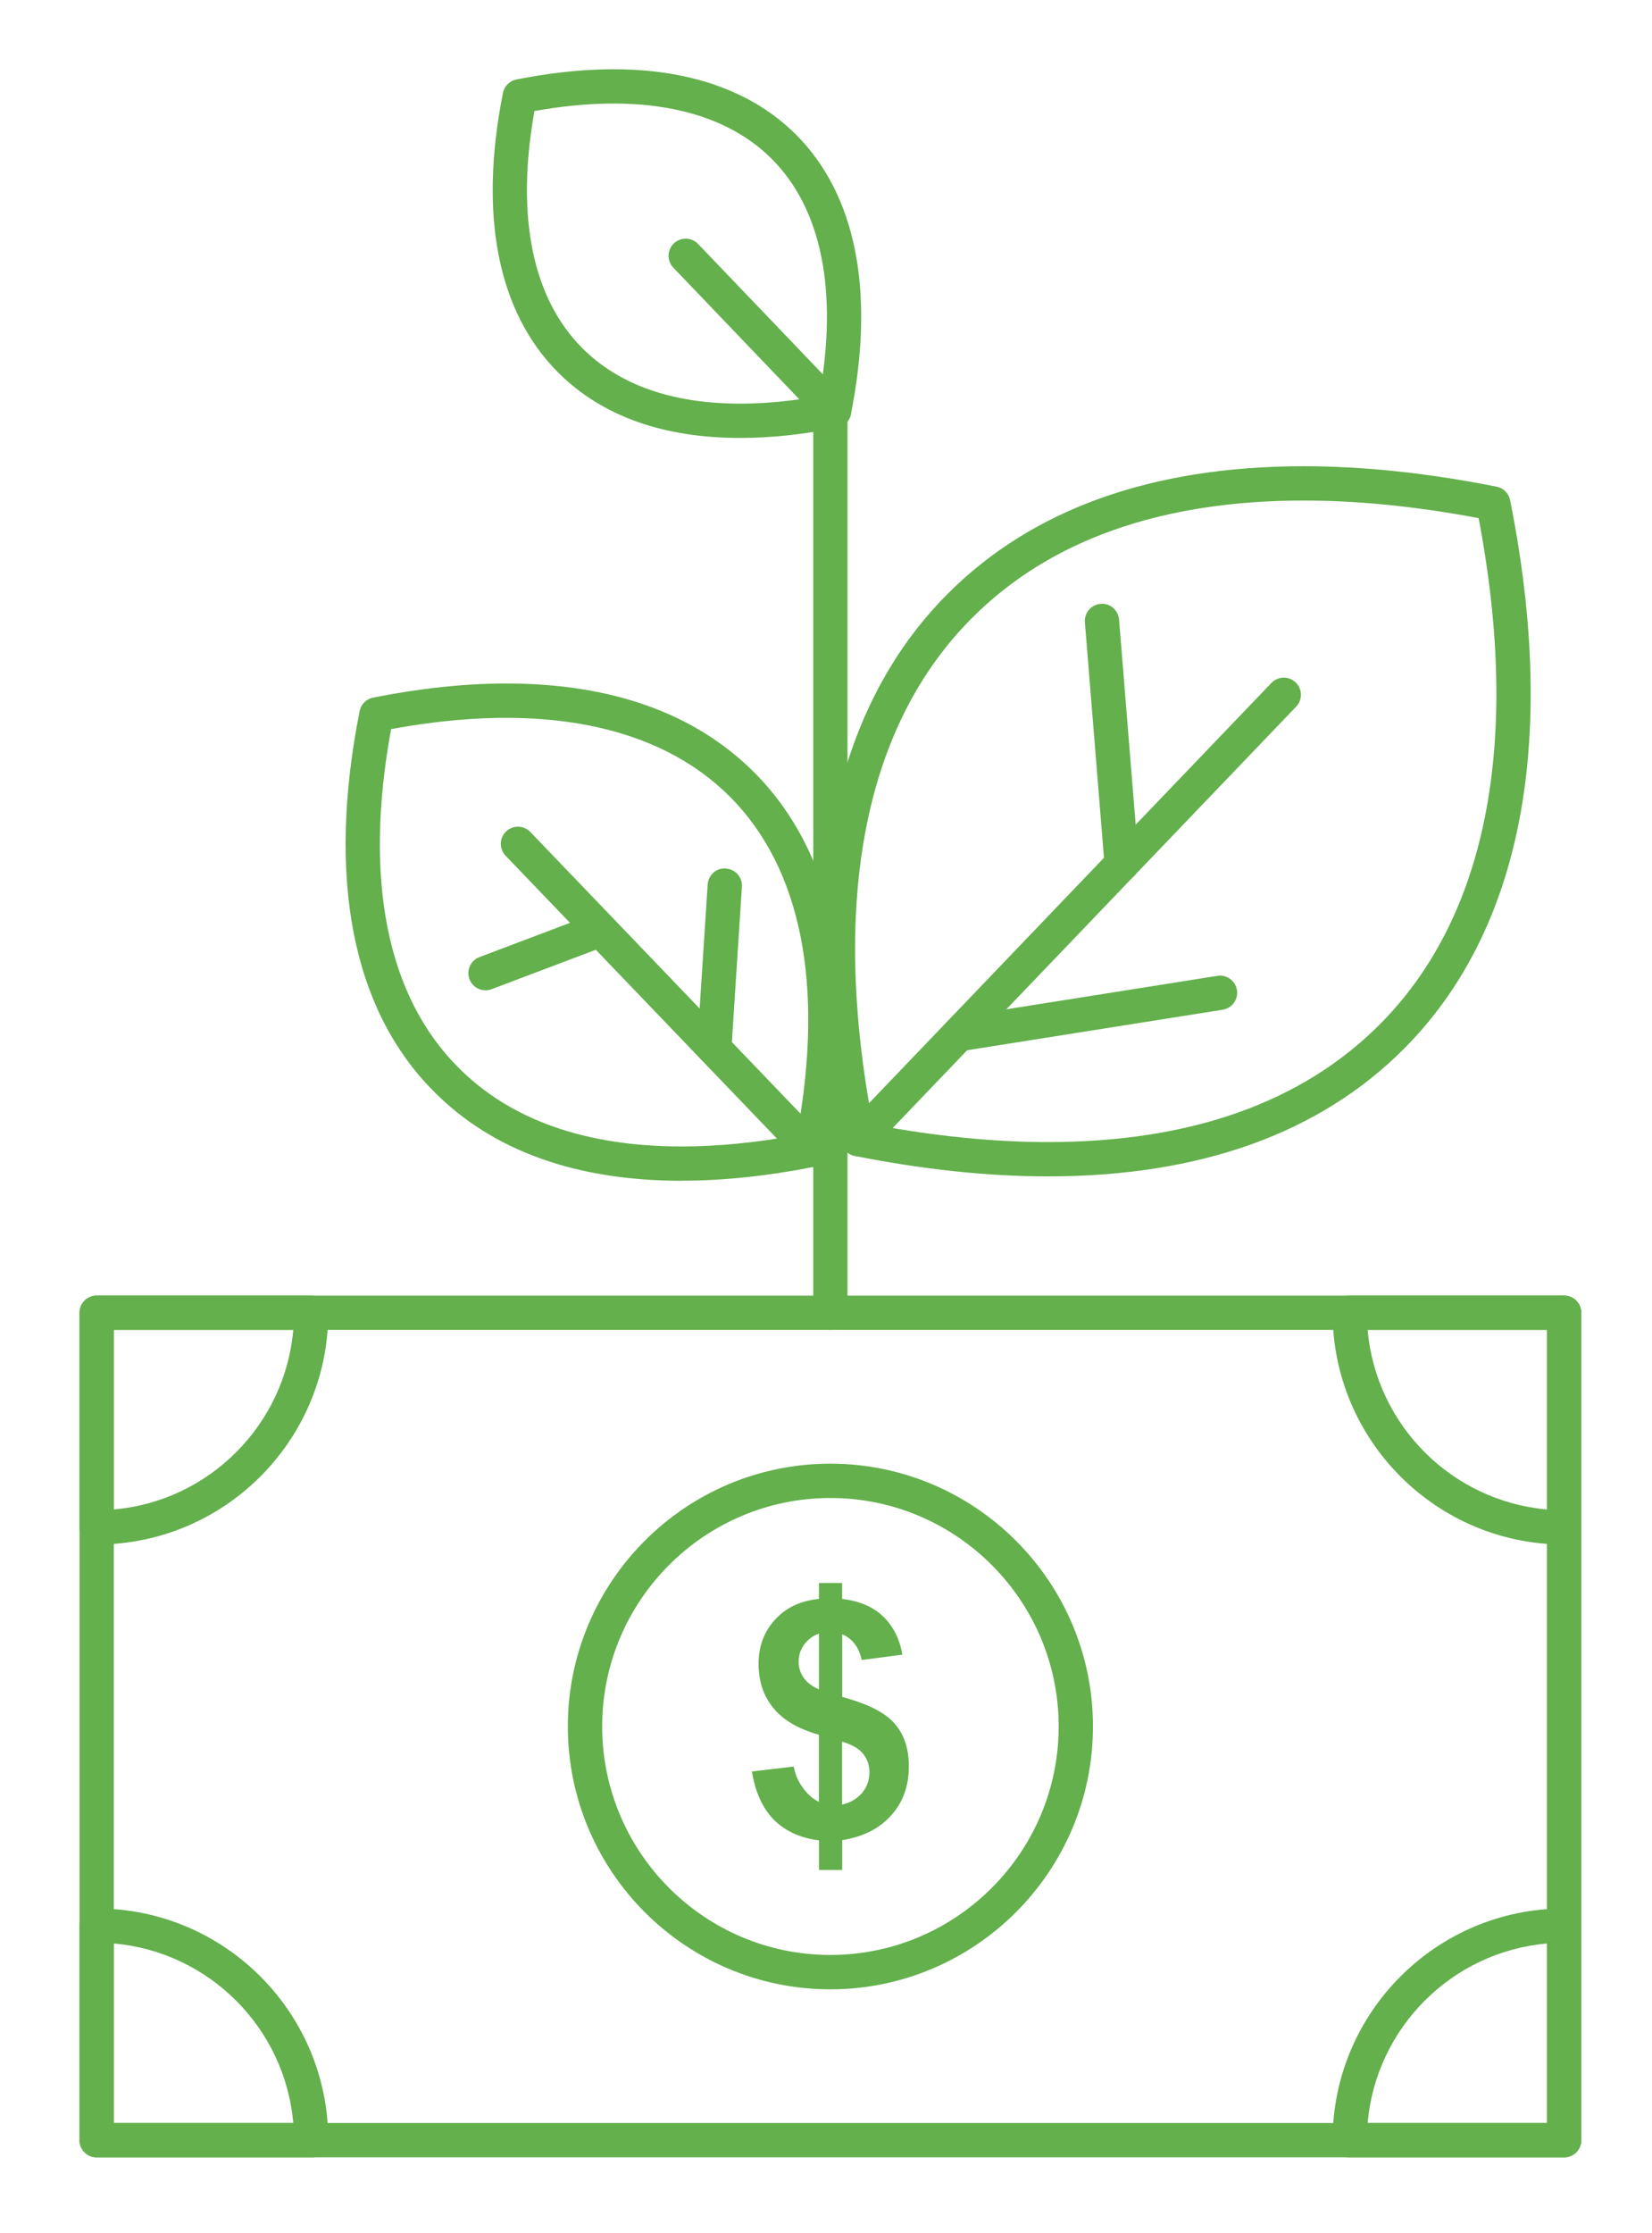
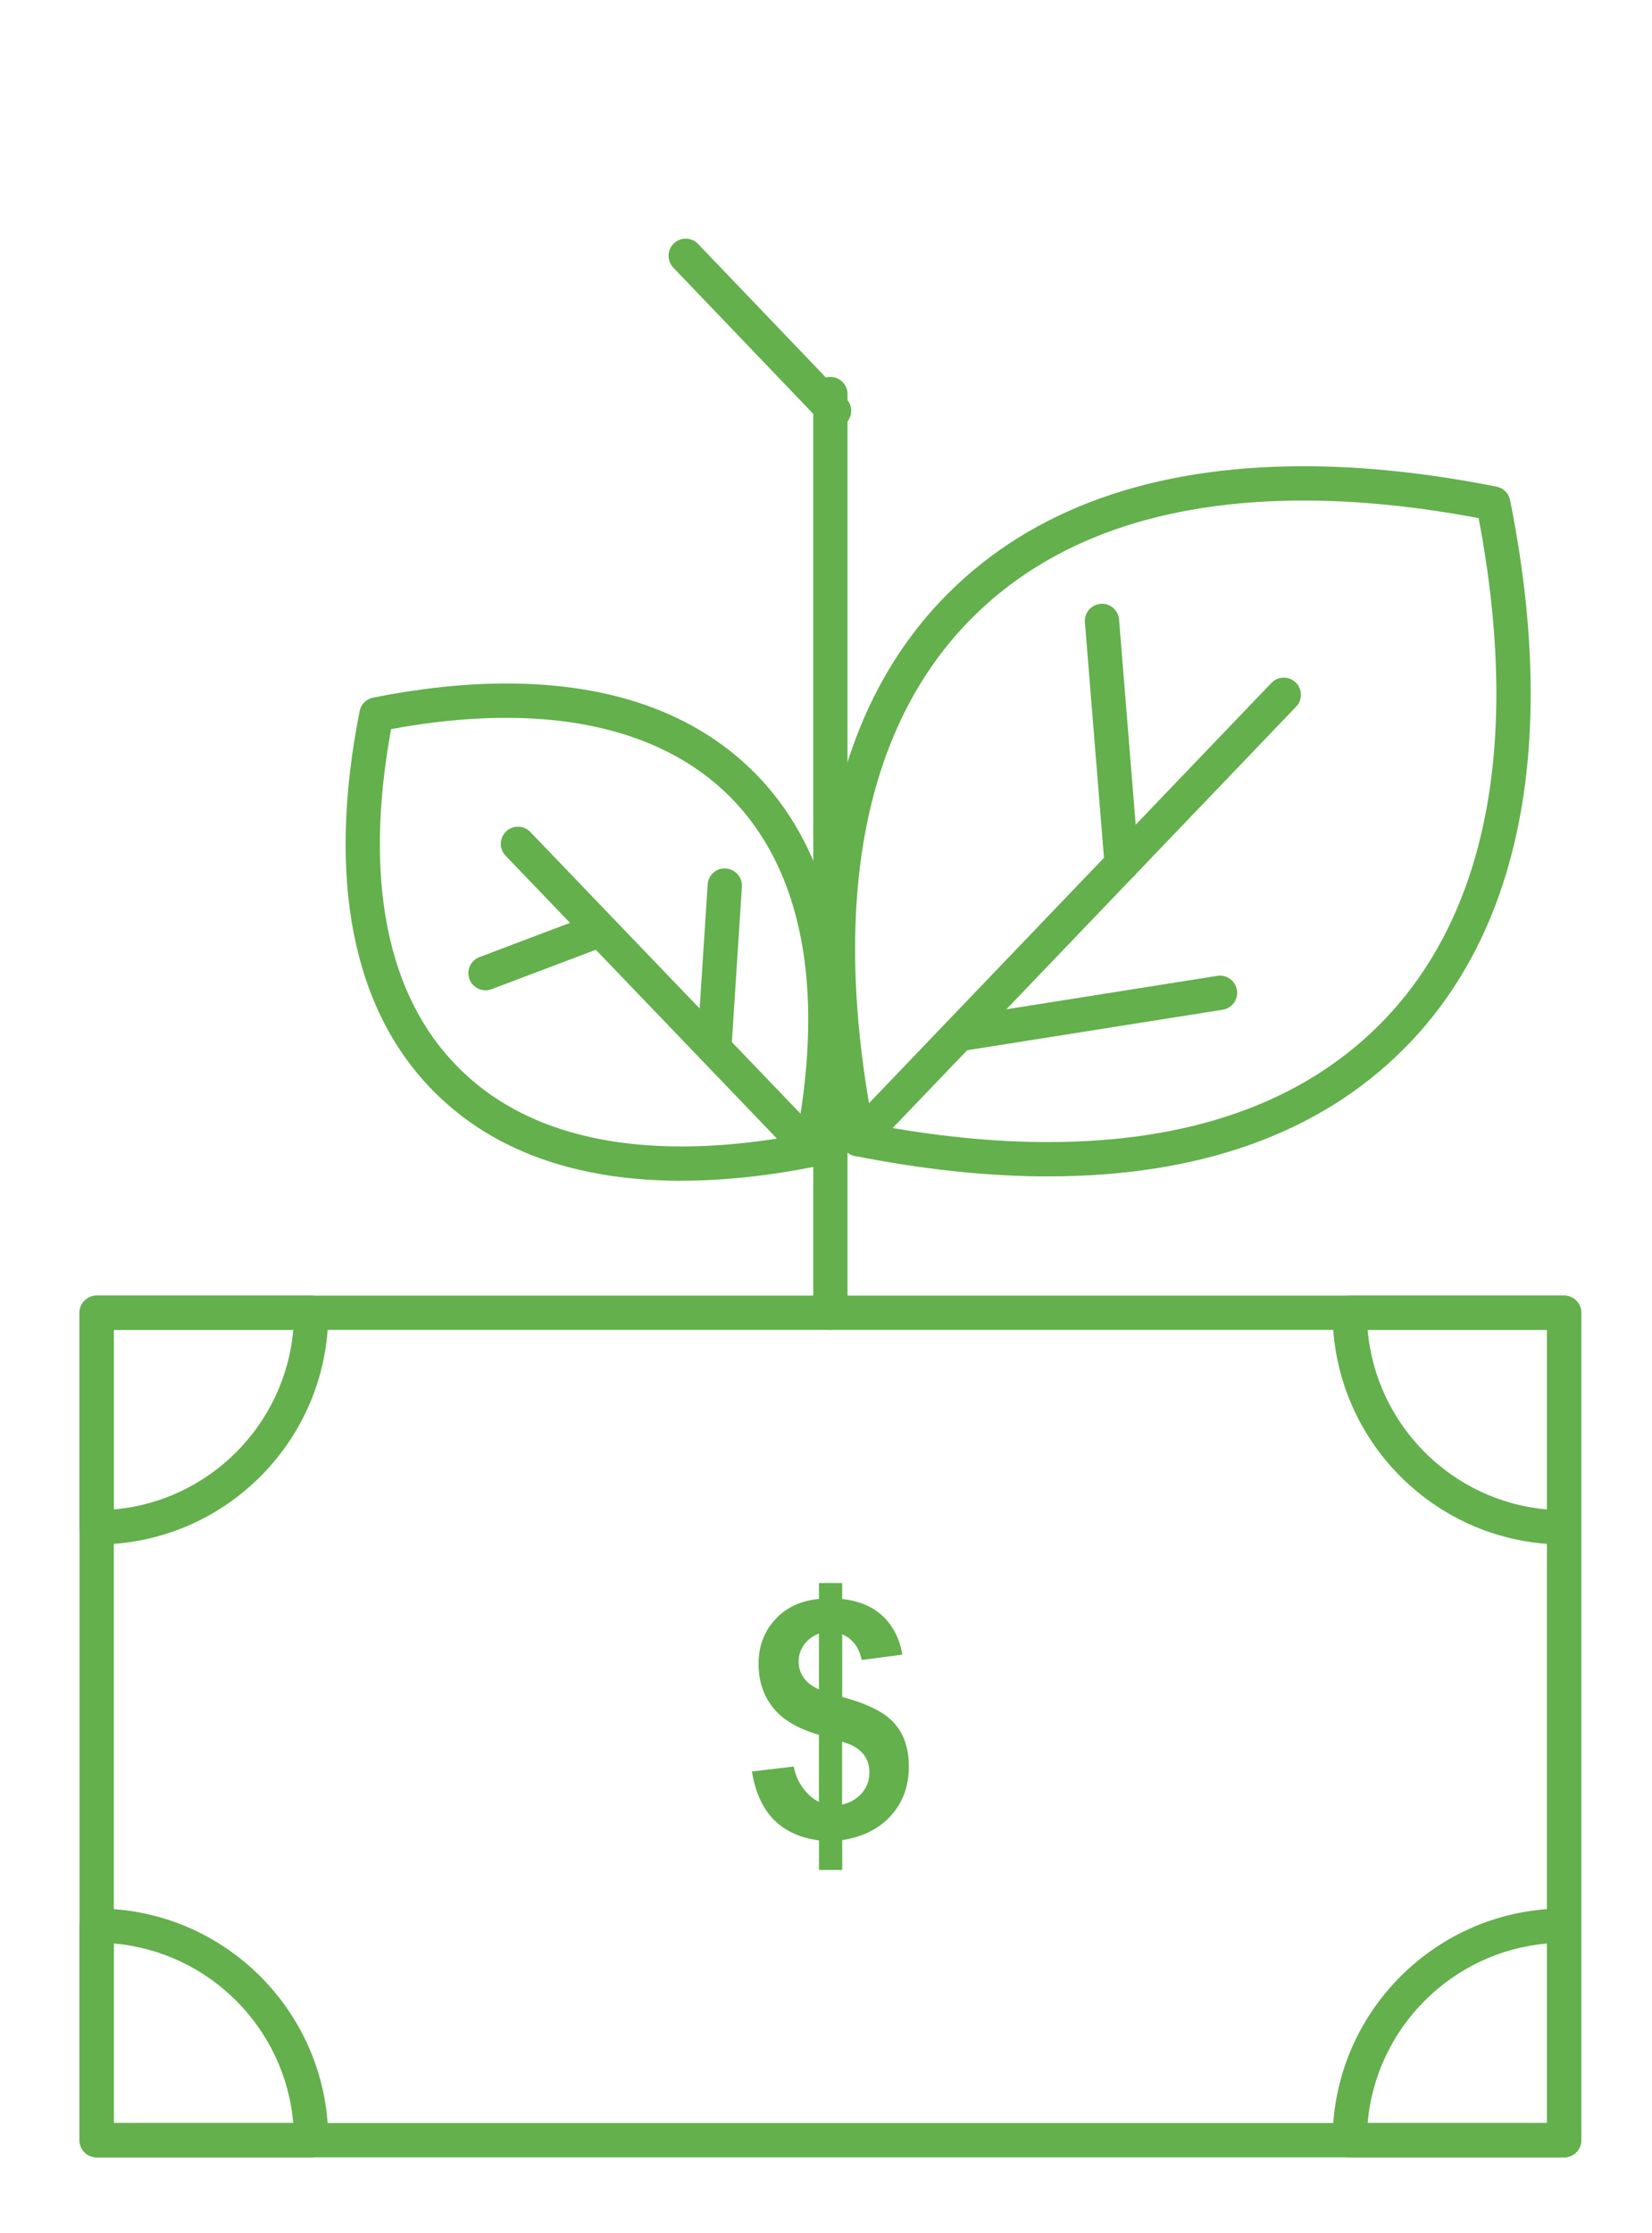
<svg xmlns="http://www.w3.org/2000/svg" id="Layer_1" viewBox="0 0 380.59 514.06">
  <defs>
    <style>.cls-1{fill:#63b04c;stroke-width:0px;}</style>
  </defs>
  <path class="cls-1" d="m360.35,496.69H22.27c-2.18,0-3.95-1.77-3.95-3.95v-190.5c0-2.18,1.77-3.95,3.95-3.95h338.08c2.18,0,3.95,1.77,3.95,3.95v190.5c0,2.18-1.77,3.95-3.95,3.95Zm-334.13-7.91h330.17v-182.6H26.22v182.6Z" />
  <path class="cls-1" d="m360.35,355.59c-29.41,0-53.34-23.94-53.34-53.36,0-2.18,1.77-3.95,3.95-3.95h49.39c2.18,0,3.95,1.77,3.95,3.95v49.41c0,2.18-1.77,3.95-3.95,3.95Zm-45.27-49.41c1.9,21.92,19.41,39.44,41.32,41.34v-41.34h-41.32Z" />
  <path class="cls-1" d="m22.27,355.59c-2.18,0-3.95-1.77-3.95-3.95v-49.41c0-2.18,1.77-3.95,3.95-3.95h49.41c2.18,0,3.95,1.77,3.95,3.95,0,29.42-23.94,53.36-53.36,53.36Zm3.95-49.41v41.34c21.92-1.9,39.44-19.42,41.34-41.34H26.22Z" />
  <path class="cls-1" d="m71.79,496.69s-.07,0-.12,0H22.27c-2.18,0-3.95-1.77-3.95-3.95v-49.4c0-2.18,1.77-3.95,3.95-3.95,29.09,0,52.81,23.39,53.35,52.34.08.33.13.66.13,1.01,0,2.18-1.77,3.95-3.95,3.95Zm-45.57-7.91h41.34c-1.9-21.92-19.42-39.43-41.34-41.33v41.33Z" />
  <path class="cls-1" d="m360.35,496.69h-49.39c-2.18,0-3.95-1.77-3.95-3.95,0-29.42,23.93-53.35,53.34-53.35,2.18,0,3.95,1.77,3.95,3.95v49.4c0,2.18-1.77,3.95-3.95,3.95Zm-45.27-7.91h41.32v-41.33c-21.91,1.9-39.42,19.41-41.32,41.33Z" />
-   <path class="cls-1" d="m191.3,458c-33.35,0-60.48-27.15-60.48-60.52s27.13-60.5,60.48-60.5,60.5,27.15,60.5,60.5-27.15,60.52-60.5,60.52Zm0-113.12c-28.99,0-52.57,23.6-52.57,52.6s23.58,52.61,52.57,52.61,52.6-23.6,52.6-52.61-23.6-52.6-52.6-52.6Z" />
  <path class="cls-1" d="m194.01,415.47c1.87-.42,3.36-1.29,4.55-2.63,1.18-1.39,1.74-2.99,1.74-4.84,0-1.65-.51-3.04-1.45-4.22-1.02-1.25-2.58-2.12-4.85-2.79v14.48Zm-5.35-39.36c-1.44.51-2.58,1.39-3.44,2.58-.83,1.18-1.23,2.47-1.23,3.92,0,1.28.36,2.47,1.13,3.61.77,1.13,1.96,2.01,3.55,2.73v-12.83Zm0,38.73v-15.45c-4.78-1.34-8.35-3.45-10.55-6.23-2.27-2.78-3.35-6.18-3.35-10.15s1.28-7.41,3.82-10.14c2.53-2.78,5.88-4.34,10.09-4.75v-3.66h5.35v3.66c3.98.48,7.07,1.8,9.38,3.97,2.31,2.21,3.88,5.2,4.48,8.86l-9.36,1.23c-.62-2.88-2.07-4.89-4.49-5.92v14.43c5.94,1.59,10,3.65,12.16,6.23,2.16,2.52,3.19,5.76,3.19,9.79,0,4.43-1.32,8.19-4.06,11.23-2.68,3.03-6.44,4.95-11.29,5.71v6.86h-5.35v-6.8c-4.21-.53-7.67-2.07-10.36-4.7-2.62-2.68-4.32-6.38-5.09-11.17l9.63-1.13c.36,1.96,1.14,3.66,2.22,5.05,1.08,1.44,2.27,2.47,3.6,3.08Z" />
  <path class="cls-1" d="m241.41,270.84c-13.79,0-28.75-1.58-44.45-4.7-1.57-.31-2.79-1.54-3.1-3.1-11.11-55.58-2.62-99.31,24.57-126.42,19.42-19.42,46.99-29.28,81.91-29.28,13.79,0,28.75,1.58,44.46,4.71,1.57.31,2.79,1.54,3.1,3.1,11.11,55.57,2.61,99.29-24.57,126.42-19.42,19.42-46.99,29.27-81.92,29.27Zm-40.31-11.95c14.24,2.69,27.79,4.05,40.31,4.05,32.76,0,58.44-9.07,76.33-26.96,24.81-24.77,32.71-65.07,22.91-116.69-14.25-2.69-27.8-4.05-40.32-4.05-32.76,0-58.44,9.07-76.33,26.97-24.81,24.75-32.72,65.06-22.91,116.69Z" />
  <path class="cls-1" d="m157.07,271.85h0c-24.31,0-43.5-6.88-57.01-20.45-18.89-18.84-24.84-49.16-17.21-87.68.31-1.57,1.54-2.8,3.1-3.11,10.82-2.15,21.14-3.25,30.68-3.25,24.28,0,43.47,6.86,57.06,20.4,18.91,18.91,24.84,49.25,17.15,87.74-.31,1.57-1.54,2.79-3.1,3.1-10.83,2.15-21.14,3.23-30.66,3.23Zm-66.97-103.98c-6.34,34.55-.99,61.47,15.54,77.95,11.99,12.04,29.3,18.13,51.43,18.13h0c8.24,0,17.15-.87,26.52-2.59,6.38-34.53,1.04-61.47-15.49-78-16.54-16.49-43.57-21.85-78-15.5Z" />
  <path class="cls-1" d="m197.73,266.22c-.99,0-1.96-.37-2.73-1.1-1.58-1.51-1.63-4.01-.12-5.58l98.03-102.31c1.51-1.58,4.01-1.62,5.58-.12,1.58,1.51,1.63,4.01.12,5.58l-98.03,102.31c-.78.81-1.82,1.22-2.85,1.22Z" />
  <path class="cls-1" d="m191.31,306.19c-2.18,0-3.95-1.77-3.95-3.95V90.73c-.01-2.18,1.76-3.95,3.94-3.95s3.95,1.77,3.95,3.95v211.5c.01,2.18-1.76,3.95-3.94,3.95Z" />
  <path class="cls-1" d="m258.41,202.91c-2.04,0-3.76-1.57-3.93-3.63l-4.54-55.99c-.18-2.18,1.44-4.08,3.61-4.26,2.12-.26,4.08,1.44,4.26,3.61l4.54,55.99c.18,2.18-1.44,4.08-3.61,4.26-.11.01-.22.02-.33.02Z" />
  <path class="cls-1" d="m220.9,242.06c-1.91,0-3.58-1.39-3.89-3.34-.34-2.15,1.13-4.18,3.28-4.52l60.16-9.53c2.1-.37,4.17,1.12,4.52,3.28.34,2.15-1.13,4.18-3.28,4.52l-60.16,9.53c-.21.04-.42.05-.62.05Z" />
  <path class="cls-1" d="m186.96,268.69c-1.04,0-2.07-.41-2.85-1.22l-67.63-70.46c-1.51-1.57-1.46-4.08.11-5.58,1.57-1.51,4.07-1.46,5.58.11l67.63,70.46c1.51,1.57,1.46,4.08-.11,5.58-.77.74-1.75,1.1-2.74,1.1Z" />
  <path class="cls-1" d="m111.86,228c-1.6,0-3.1-.97-3.7-2.56-.77-2.04.26-4.32,2.3-5.09l24.98-9.44c2.03-.78,4.31.26,5.09,2.3.77,2.04-.26,4.32-2.3,5.09l-24.98,9.44c-.46.17-.93.26-1.39.26Z" />
  <path class="cls-1" d="m164.56,245.3c-.09,0-.17,0-.26-.01-2.18-.14-3.83-2.02-3.69-4.2l2.42-37.44c.14-2.18,2-3.9,4.2-3.69,2.18.14,3.83,2.02,3.69,4.2l-2.42,37.44c-.14,2.09-1.87,3.7-3.93,3.7Z" />
-   <path class="cls-1" d="m170.55,100.83h0c-17.83,0-31.95-5.07-41.96-15.07-13.92-13.93-18.32-36.18-12.72-64.36.31-1.57,1.54-2.79,3.1-3.1,28.13-5.58,50.46-1.2,64.39,12.66,13.91,13.93,18.28,36.2,12.67,64.41-.31,1.57-1.54,2.79-3.1,3.1-7.89,1.57-15.42,2.36-22.37,2.36ZM123.12,25.55c-4.31,24.2-.5,43.05,11.05,54.62,8.47,8.46,20.71,12.76,36.38,12.76h0c5.67,0,11.79-.58,18.22-1.72,4.33-24.24.54-43.11-11-54.66-11.55-11.49-30.48-15.3-54.65-10.99Z" />
  <path class="cls-1" d="m192.16,98.54c-1.04,0-2.08-.41-2.85-1.22l-34.19-35.7c-1.51-1.57-1.45-4.07.12-5.58,1.57-1.5,4.07-1.46,5.58.12l34.19,35.7c1.51,1.57,1.45,4.07-.12,5.58-.77.73-1.74,1.1-2.73,1.1Z" />
</svg>